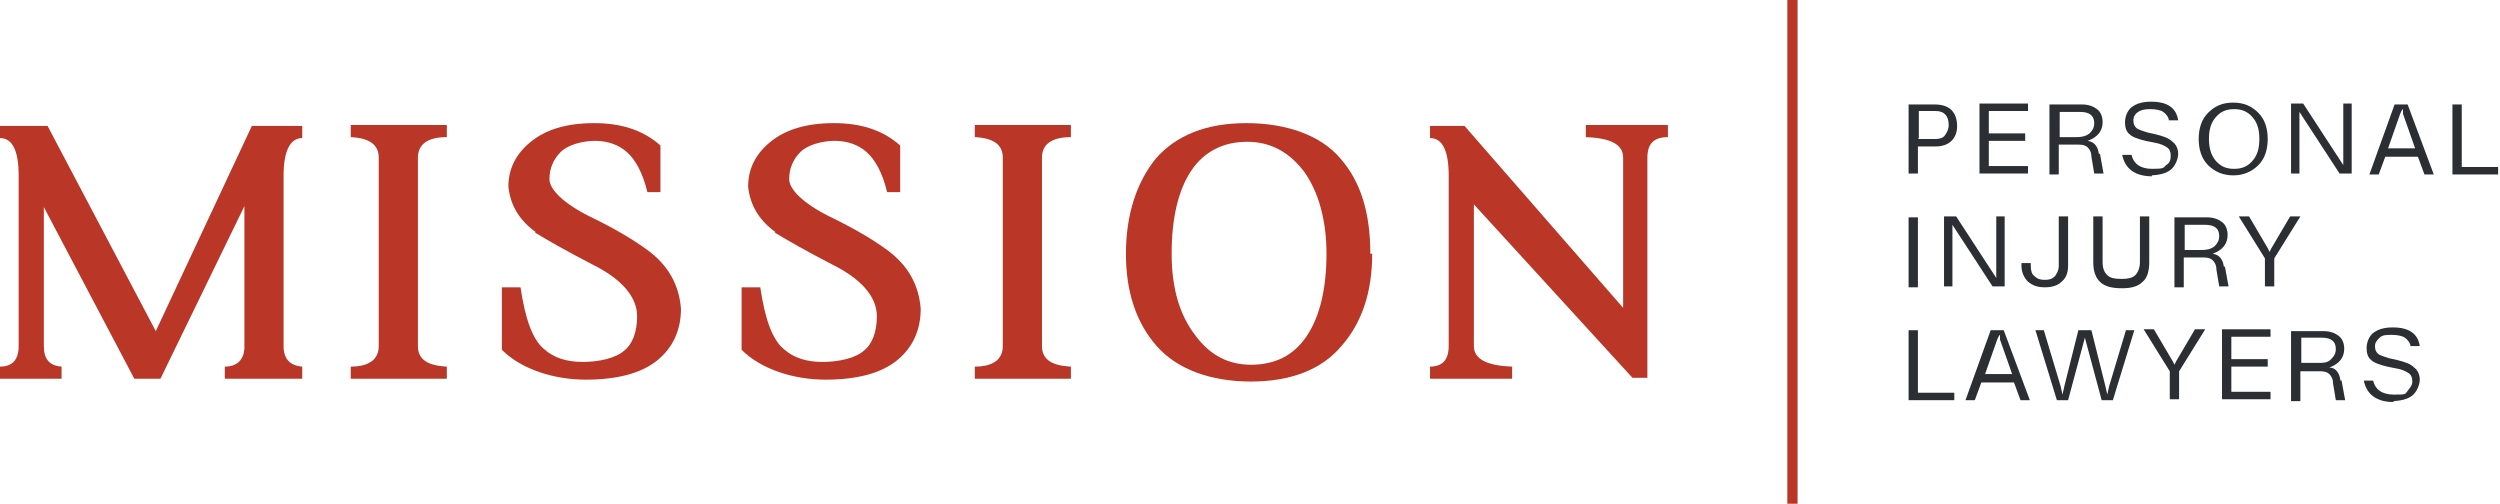
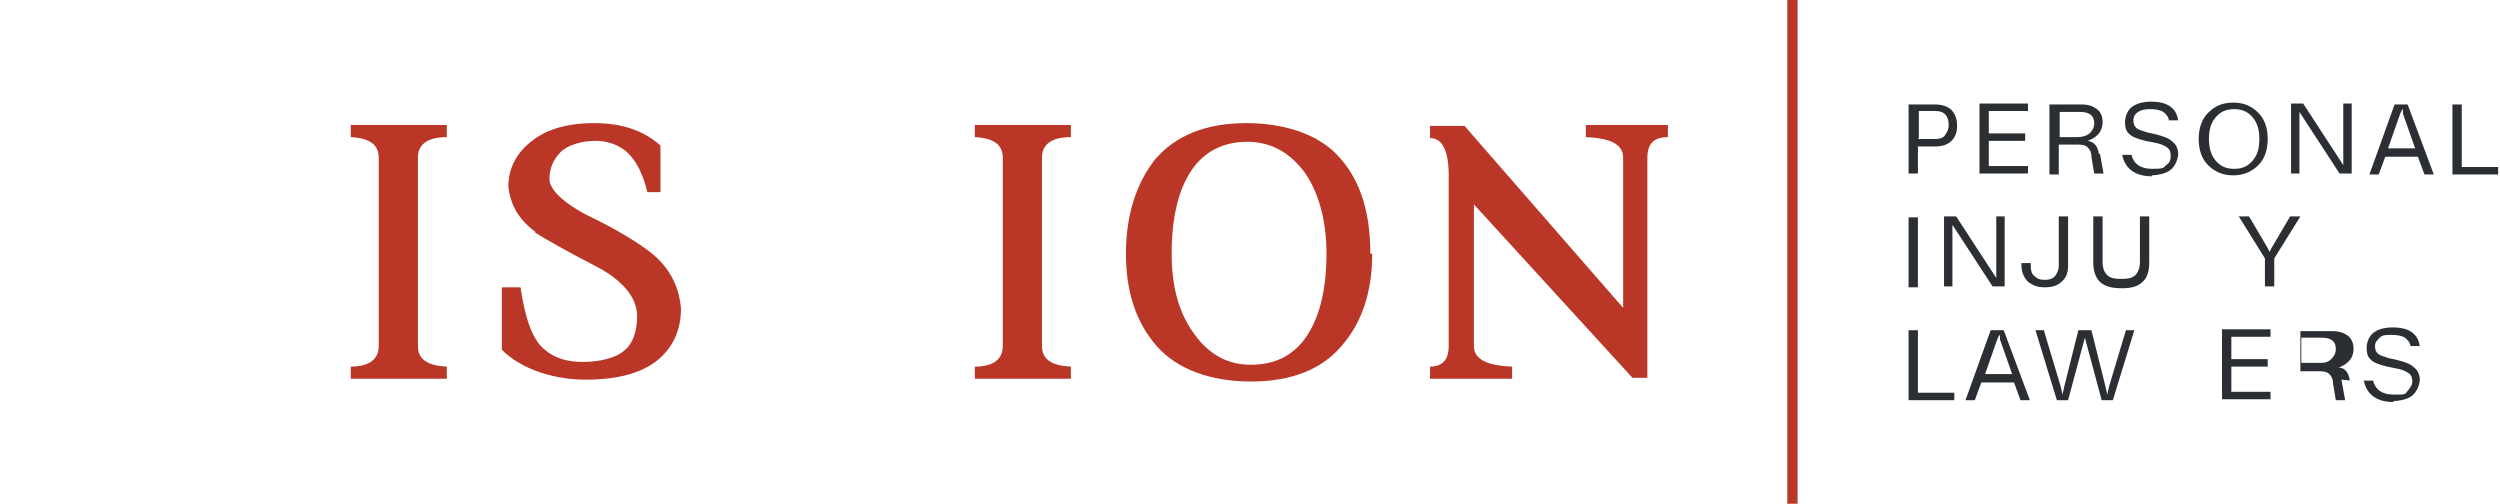
<svg xmlns="http://www.w3.org/2000/svg" id="Layer_1" data-name="Layer 1" width="268" height="54" version="1.1" viewBox="0 0 268 54">
  <defs>
    <style>
      .cls-1 {
        fill: #ba3627;
      }

      .cls-1, .cls-2 {
        stroke-width: 0px;
      }

      .cls-2 {
        fill: #2b2f33;
      }
    </style>
  </defs>
-   <path class="cls-1" d="M5.1,13.5l11.6,22,10.3-22h5.4v1.3c-1.3,0-2,1.4-2,4v18.3c0,1.4.7,2.1,2,2.2v1.3h-8.3v-1.3c1.3,0,2-.7,2.1-1.9v-15.3l-9,18.5h-2.8L4.7,22.2v14.9c0,1.4.6,2.1,1.9,2.2v1.3H0v-1.3c1.3,0,2-.7,2-2.2v-18.3c0-2.7-.7-4-2-4v-1.3s5.1,0,5.1,0Z" />
  <path class="cls-1" d="M44.8,37.1c0,1.4,1,2.1,3.1,2.2v1.3h-10.3v-1.3c2,0,3-.8,3-2.2v-20.2c0-1.4-1-2.1-3-2.2v-1.3h10.3v1.3c-2.1,0-3.1.8-3.1,2.2v20.2Z" />
  <path class="cls-1" d="M57.6,25c-1.9-1.3-2.9-3-3.1-5,0-1.9.8-3.5,2.4-4.8,1.6-1.3,3.8-2,6.8-2s5.3.8,7.1,2.4v5h-1.4c-.5-2.1-1.3-3.5-2.2-4.3-.9-.8-2.1-1.2-3.4-1.2s-2.9.4-3.7,1.2c-.8.8-1.2,1.8-1.2,2.9s1.5,2.6,4.3,4c2.7,1.3,4.7,2.5,6.2,3.6,2.2,1.6,3.4,3.7,3.6,6.3,0,2.2-.8,4.1-2.5,5.5s-4.3,2.1-7.7,2.1-6.9-1.1-9-3.2v-6.7h2c.5,3.4,1.3,5.6,2.5,6.6,1.1,1,2.5,1.4,4.2,1.4s3.5-.4,4.4-1.2c.9-.7,1.4-2,1.4-3.7,0-2.1-1.7-4-4.7-5.5-2.9-1.5-5-2.7-6.3-3.5h.3Z" />
-   <path class="cls-1" d="M83.3,25c-1.9-1.3-2.9-3-3.1-5,0-1.9.8-3.5,2.4-4.8s3.8-2,6.8-2,5.3.8,7.1,2.4v5h-1.4c-.5-2.1-1.3-3.5-2.2-4.3-.9-.8-2.1-1.2-3.4-1.2s-2.9.4-3.7,1.2c-.8.8-1.2,1.8-1.2,2.9s1.5,2.6,4.3,4c2.7,1.3,4.7,2.5,6.2,3.6,2.2,1.6,3.4,3.7,3.6,6.3,0,2.2-.8,4.1-2.5,5.5s-4.3,2.1-7.7,2.1-6.9-1.1-9-3.2v-6.7h2c.5,3.4,1.3,5.6,2.5,6.6,1.1,1,2.5,1.4,4.2,1.4s3.5-.4,4.4-1.2c.9-.7,1.4-2,1.4-3.7,0-2.1-1.7-4-4.7-5.5-2.9-1.5-5-2.7-6.3-3.5h.3Z" />
  <path class="cls-1" d="M111.7,37.1c0,1.4,1,2.1,3.1,2.2v1.3h-10.3v-1.3c2,0,3-.8,3-2.2v-20.2c0-1.4-1-2.1-3-2.2v-1.3h10.3v1.3c-2.1,0-3.1.8-3.1,2.2v20.2Z" />
  <path class="cls-1" d="M147.1,27.2c0,4.1-1.1,7.4-3.3,9.9-2.1,2.5-5.4,3.8-9.7,3.8s-7.9-1.3-10.1-3.8-3.3-5.8-3.3-9.9,1.1-7.6,3.2-10.2c2.2-2.5,5.4-3.8,9.7-3.8s8,1.3,10.1,3.8c2.2,2.5,3.2,5.9,3.2,10.2h.2ZM134.1,39.1c2.6,0,4.6-1,6-3.1s2.1-5.1,2.1-8.8-.9-6.7-2.4-8.8c-1.6-2.1-3.6-3.2-6.1-3.2s-4.6,1-6,3.1c-1.4,2.1-2.1,5.1-2.1,8.9s.9,6.6,2.5,8.7c1.6,2.2,3.6,3.2,6,3.2h0Z" />
  <path class="cls-1" d="M158,21.8v15.3c0,1.4,1.4,2.1,4.1,2.2v1.3h-8.8v-1.3c1.3,0,2-.7,2-2.2v-18.3c0-2.7-.7-4-2-4v-1.3h3.7l17,19.5v-16.1c0-1.4-1.3-2.1-4-2.2v-1.3h8.8v1.3c-1.5,0-2.2.7-2.2,2.2v23.6h-1.6l-17.1-18.7h.1Z" />
  <path class="cls-2" d="M204.6,11.2h2.8c.8,0,1.4.2,1.8.6.4.4.6,1,.6,1.7s-.2,1.2-.6,1.6c-.4.4-1,.6-1.7.6h-1.9v2.9h-1v-7.5h0ZM205.6,14.9h1.9c.4,0,.8-.1,1-.4.2-.3.4-.6.4-1.1,0-1-.5-1.5-1.4-1.5h-1.8v2.9h0Z" />
  <path class="cls-2" d="M213.2,15.2v2.6h4.2v.8h-5.2v-7.5h5.2v.8h-4.2v2.4h3.9v.8h-3.9Z" />
  <path class="cls-2" d="M225.1,16.4l.4,2.2h-1l-.3-1.8c0-.5-.2-.8-.4-1-.2-.2-.5-.3-1-.3h-2.1v3.2h-1v-7.5h3.5c.7,0,1.2.2,1.6.5.4.3.6.8.6,1.4,0,.9-.5,1.6-1.6,2,.7.1,1.1.6,1.2,1.4h.1ZM220.7,14.7h1.9c.6,0,1-.1,1.4-.4.3-.3.5-.6.5-1.1,0-.8-.5-1.2-1.5-1.2h-2.2v2.7h0Z" />
  <path class="cls-2" d="M230.7,18.9c-1.8,0-2.9-.8-3.2-2.3h1c.2.9.9,1.5,2.2,1.5s1.2-.1,1.5-.4c.4-.2.5-.6.5-1s-.1-.7-.4-.9c-.3-.2-.7-.4-1.3-.5l-1-.2c-.8-.2-1.4-.4-1.7-.7-.4-.3-.5-.8-.5-1.3s.2-1.2.7-1.6c.5-.4,1.2-.6,2.1-.6,1.8,0,2.7.7,2.9,2h-1c0-.3-.3-.7-.6-.9s-.8-.3-1.4-.3-1,.1-1.3.3-.5.5-.5.9.1.6.3.8.6.3,1.2.5l.9.2c.8.2,1.4.4,1.8.8.4.3.6.8.6,1.3s-.3,1.3-.8,1.7c-.5.4-1.3.6-2.3.6h.3Z" />
  <path class="cls-2" d="M239.4,18.8c-1.1,0-2-.4-2.7-1.1s-1-1.7-1-2.8.3-2.1,1-2.8c.7-.7,1.5-1.1,2.7-1.1s2,.4,2.7,1.1c.7.7,1,1.7,1,2.8s-.3,2.1-1,2.8-1.6,1.1-2.7,1.1ZM236.8,14.9c0,.9.2,1.7.7,2.3.5.6,1.1.9,2,.9s1.5-.3,2-.9.7-1.3.7-2.3-.2-1.7-.7-2.3-1.1-.9-2-.9-1.5.3-2,.9c-.5.6-.7,1.3-.7,2.3Z" />
  <path class="cls-2" d="M251.2,17.7v-6.6h.9v7.5h-1.3l-4.3-6.6v6.6h-.9v-7.5h1.3l4.3,6.6Z" />
  <path class="cls-2" d="M261,18.7h-1.1l-.7-1.9h-3.5l-.7,1.9h-1l2.7-7.5h1.4l2.8,7.5h.1ZM257.3,12.2l-1.3,3.7h2.9l-1.3-3.7v-.5c-.1,0-.3.5-.3.5h0Z" />
  <path class="cls-2" d="M263.9,11.2v6.7h3.9v.8h-4.9v-7.5s1,0,1,0Z" />
  <path class="cls-2" d="M205.6,30.8h-1v-7.5h1v7.5Z" />
  <path class="cls-2" d="M214,29.8v-6.6h.9v7.5h-1.3l-4.3-6.6v6.6h-.9v-7.5h1.3l4.3,6.6Z" />
  <path class="cls-2" d="M221,30.2c-.4.4-1,.6-1.8.6s-1.3-.2-1.8-.6c-.4-.4-.7-1-.7-1.7v-.3h1v.3c0,.5.1.9.4,1.1.3.3.6.4,1.1.4s.8-.1,1.1-.4c.2-.3.4-.6.4-1.1v-5.3h1v5.3c0,.7-.2,1.3-.7,1.7Z" />
  <path class="cls-2" d="M227.4,30.9c-1,0-1.8-.2-2.3-.7s-.7-1.2-.7-2.1v-4.9h1v4.9c0,.7.2,1.1.5,1.4s.8.4,1.5.4,1.2-.1,1.5-.4.5-.8.5-1.4v-4.9h1v4.9c0,.9-.2,1.7-.7,2.1-.5.5-1.2.7-2.2.7h-.1Z" />
-   <path class="cls-2" d="M238.5,28.5l.4,2.2h-1l-.3-1.8c0-.5-.2-.8-.4-1s-.5-.3-1-.3h-2.1v3.2h-1v-7.5h3.5c.7,0,1.2.2,1.6.5.4.3.6.8.6,1.4,0,.9-.5,1.6-1.6,2,.7.1,1.1.6,1.2,1.4h.1ZM234.1,26.8h1.9c.6,0,1-.1,1.4-.4.3-.3.5-.6.5-1.1,0-.8-.5-1.2-1.5-1.2h-2.2v2.7h0Z" />
  <path class="cls-2" d="M243.5,26.6l2-3.4h1.1l-2.8,4.5v3h-1v-3l-2.8-4.5h1.1l2,3.4.2.4.2-.4h0Z" />
  <path class="cls-2" d="M205.6,35.4v6.7h3.9v.8h-4.9v-7.5h1Z" />
  <path class="cls-2" d="M217.7,42.9h-1.1l-.7-1.9h-3.5l-.7,1.9h-1l2.7-7.5h1.4l2.8,7.5h.1ZM214.1,36.4l-1.3,3.7h2.9l-1.3-3.7v-.5c-.1,0-.3.5-.3.5h0Z" />
  <path class="cls-2" d="M226.1,41.4l1.8-6h.9l-2.3,7.5h-1.2l-1.8-6.7-1.8,6.7h-1.2l-2.3-7.5h.9l1.8,6,.2.9.2-.9,1.5-6h1.4l1.5,6,.2.9.2-.9h0Z" />
-   <path class="cls-2" d="M233.3,38.7l2-3.4h1.1l-2.8,4.5v3h-1v-3l-2.8-4.5h1.1l2,3.4.2.4.2-.4h0Z" />
  <path class="cls-2" d="M239.2,39.4v2.6h4.2v.8h-5.2v-7.5h5.2v.8h-4.2v2.4h3.9v.8h-3.9Z" />
-   <path class="cls-2" d="M251,40.7l.4,2.2h-1l-.3-1.8c0-.5-.2-.8-.4-1s-.5-.3-1-.3h-2.1v3.2h-1v-7.5h3.5c.7,0,1.2.2,1.6.5.4.3.6.8.6,1.4,0,.9-.5,1.6-1.6,2,.7,0,1.1.6,1.2,1.4h.1ZM246.6,38.9h1.9c.6,0,1,0,1.4-.4.3-.3.5-.6.5-1.1,0-.8-.5-1.2-1.5-1.2h-2.2v2.7h0Z" />
+   <path class="cls-2" d="M251,40.7l.4,2.2h-1l-.3-1.8c0-.5-.2-.8-.4-1s-.5-.3-1-.3h-2.1v3.2v-7.5h3.5c.7,0,1.2.2,1.6.5.4.3.6.8.6,1.4,0,.9-.5,1.6-1.6,2,.7,0,1.1.6,1.2,1.4h.1ZM246.6,38.9h1.9c.6,0,1,0,1.4-.4.3-.3.5-.6.5-1.1,0-.8-.5-1.2-1.5-1.2h-2.2v2.7h0Z" />
  <path class="cls-2" d="M256.6,43.1c-1.8,0-2.9-.8-3.2-2.3h1c.2.9.9,1.5,2.2,1.5s1.2,0,1.5-.4.5-.6.5-1-.1-.7-.4-.9-.7-.4-1.3-.5l-1-.2c-.8-.2-1.4-.4-1.7-.7-.4-.3-.5-.8-.5-1.3s.2-1.2.7-1.6c.5-.4,1.2-.6,2.1-.6,1.8,0,2.7.7,2.9,2h-1c0-.3-.3-.7-.6-.9-.3-.2-.8-.3-1.4-.3s-1,0-1.3.3-.5.5-.5.9.1.6.3.8.6.3,1.2.5l.9.2c.8.2,1.4.4,1.8.8.4.3.6.8.6,1.3s-.3,1.3-.8,1.7-1.3.6-2.3.6h.3Z" />
  <path class="cls-1" d="M192.7,0h-1.1v54h1.1V0Z" />
</svg>